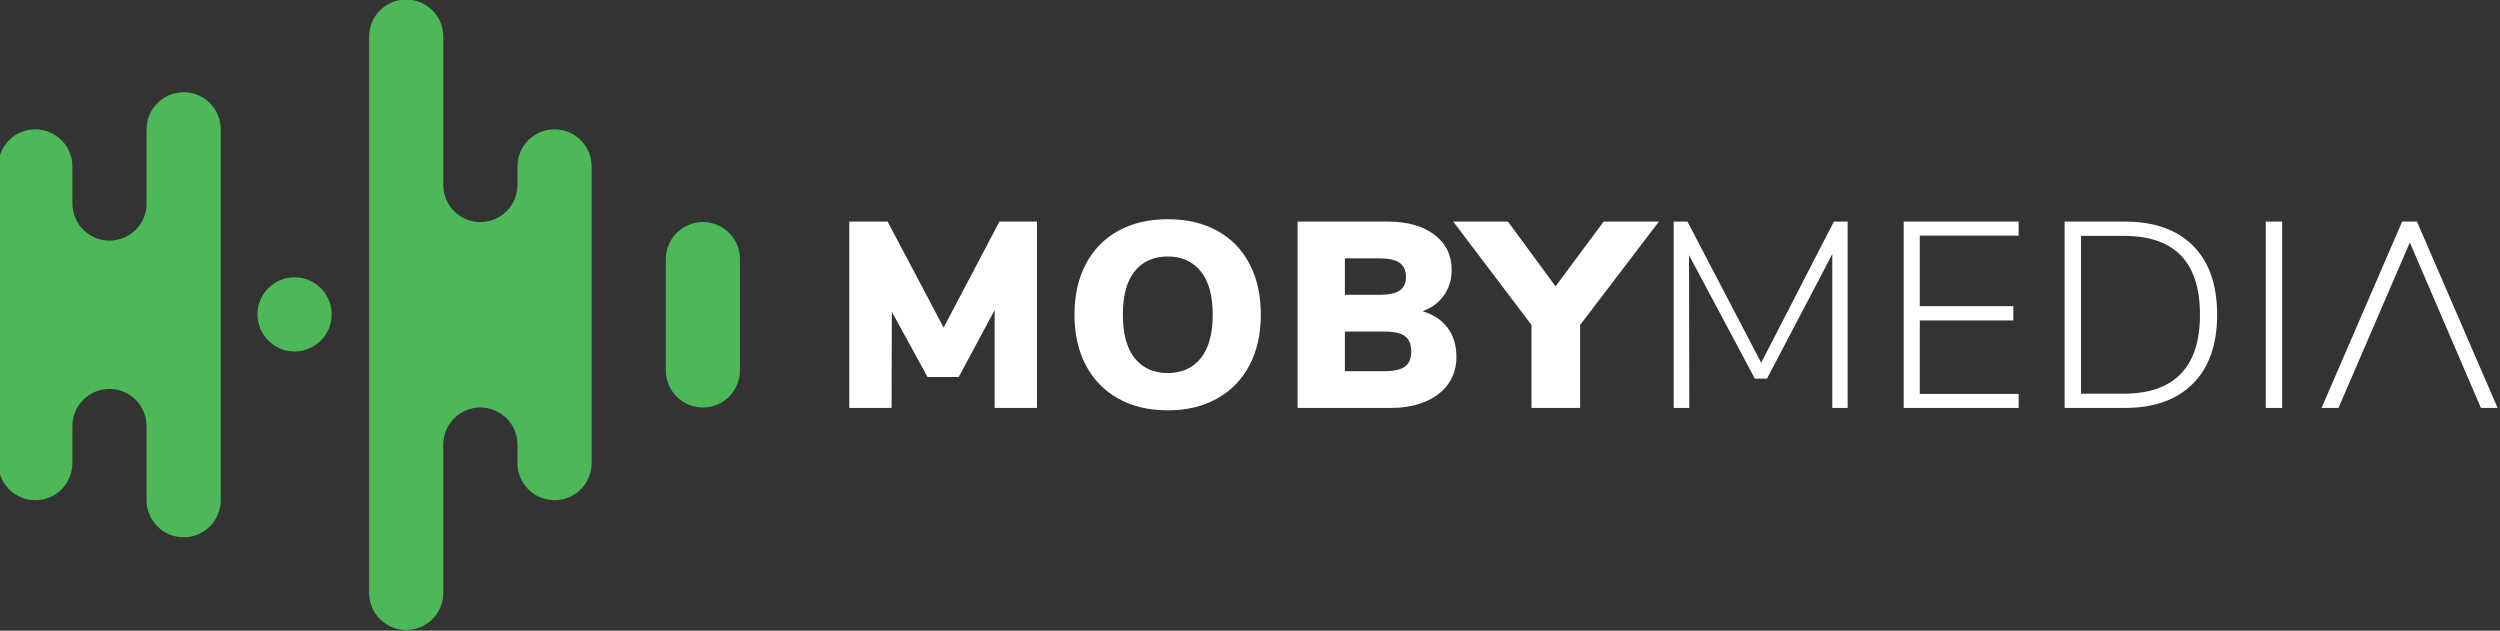
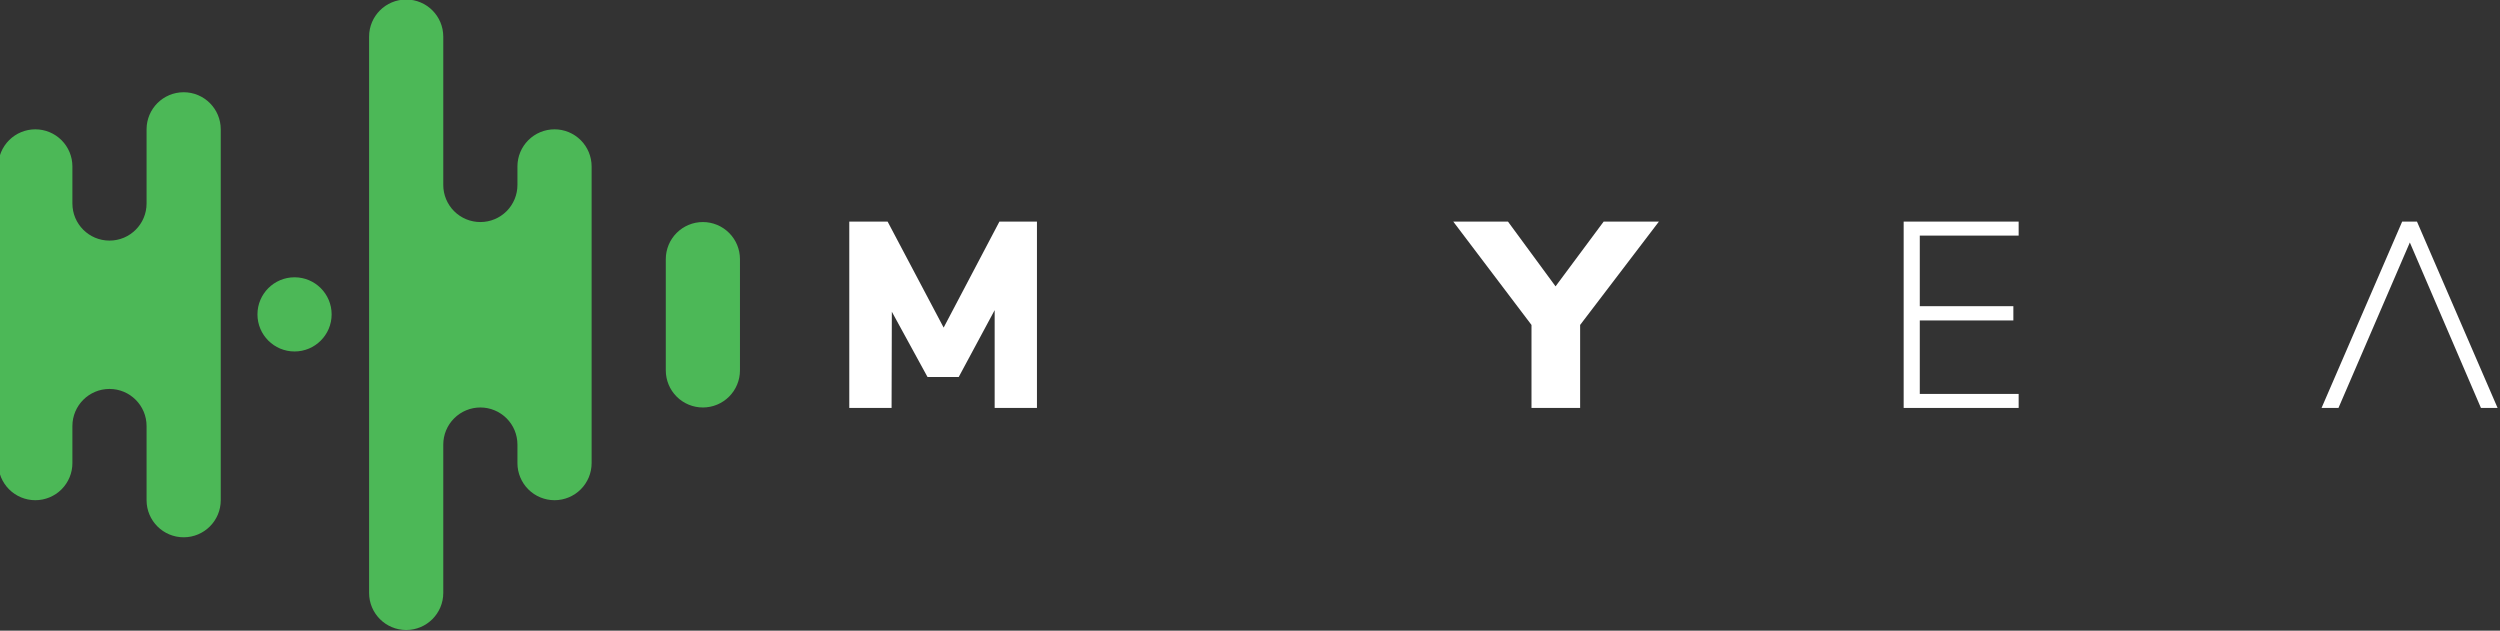
<svg xmlns="http://www.w3.org/2000/svg" width="100%" height="100%" viewBox="0 0 662 167" version="1.1" xml:space="preserve" style="fill-rule:evenodd;clip-rule:evenodd;stroke-linejoin:round;stroke-miterlimit:2;">
  <rect x="0" y="0" width="662" height="167" fill="#333333" stroke="none" />
  <g transform="matrix(1,0,0,1,-0.004,-0.006)">
    <g transform="matrix(0.74,0,0,0.74,-3441.18,-1133.31)">
      <g>
        <g transform="matrix(4.167,0,0,4.167,3947.62,807.151)">
          <g>
            <path d="M254.442,192.861L257.665,192.861L257.665,208.863L254.033,208.863L254.033,200.465L250.946,206.208L248.268,206.208L245.203,200.601L245.181,208.863L241.549,208.863L241.549,192.861L244.84,192.861L249.652,201.963L254.442,192.861Z" style="fill:white;fill-rule:nonzero;" />
          </g>
        </g>
        <g transform="matrix(4.167,0,0,4.167,3947.62,807.155)">
          <g>
-             <path d="M268.901,209.067C267.266,209.067 265.848,208.73 264.645,208.057C263.442,207.383 262.515,206.43 261.864,205.197C261.213,203.963 260.888,202.514 260.888,200.85C260.888,199.185 261.213,197.736 261.864,196.503C262.515,195.27 263.442,194.32 264.645,193.655C265.848,192.989 267.266,192.656 268.901,192.656C270.535,192.656 271.953,192.989 273.156,193.655C274.359,194.32 275.283,195.27 275.926,196.503C276.569,197.736 276.89,199.185 276.89,200.85C276.89,202.514 276.565,203.963 275.914,205.197C275.264,206.43 274.337,207.383 273.134,208.057C271.931,208.73 270.52,209.067 268.901,209.067ZM268.901,205.866C270.111,205.866 271.057,205.439 271.738,204.584C272.419,203.729 272.759,202.484 272.759,200.85C272.759,199.216 272.415,197.975 271.726,197.127C271.038,196.28 270.096,195.856 268.901,195.856C267.69,195.856 266.744,196.276 266.063,197.116C265.382,197.956 265.042,199.2 265.042,200.85C265.042,202.499 265.382,203.748 266.063,204.595C266.744,205.443 267.69,205.866 268.901,205.866Z" style="fill:white;fill-rule:nonzero;" />
-           </g>
+             </g>
        </g>
        <g transform="matrix(4.167,0,0,4.167,3947.62,807.151)">
          <g>
-             <path d="M290.782,200.556C291.72,200.843 292.439,201.324 292.938,201.997C293.437,202.671 293.687,203.499 293.687,204.483C293.687,205.36 293.456,206.128 292.995,206.787C292.533,207.445 291.875,207.955 291.02,208.319C290.165,208.682 289.163,208.863 288.013,208.863L280.045,208.863L280.045,192.861L287.786,192.861C289.465,192.861 290.801,193.236 291.792,193.985C292.783,194.734 293.279,195.744 293.279,197.015C293.279,197.832 293.059,198.555 292.62,199.183C292.181,199.811 291.569,200.268 290.782,200.556ZM284.108,199.149L287.082,199.149C287.869,199.149 288.444,199.027 288.807,198.785C289.17,198.543 289.352,198.157 289.352,197.628C289.352,197.068 289.17,196.659 288.807,196.402C288.444,196.145 287.869,196.016 287.082,196.016L284.108,196.016L284.108,199.149ZM287.49,205.708C288.323,205.708 288.917,205.576 289.272,205.311C289.628,205.046 289.806,204.611 289.806,204.006C289.806,203.401 289.628,202.966 289.272,202.701C288.917,202.436 288.323,202.304 287.49,202.304L284.108,202.304L284.108,205.708L287.49,205.708Z" style="fill:white;fill-rule:nonzero;" />
-           </g>
+             </g>
        </g>
        <g transform="matrix(4.167,0,0,4.167,3947.62,807.151)">
          <g>
            <path d="M311.074,192.861L304.31,201.736L304.31,208.863L300.133,208.863L300.133,201.736L293.415,192.861L298.113,192.861L302.199,198.422L306.33,192.861L311.074,192.861Z" style="fill:white;fill-rule:nonzero;" />
          </g>
        </g>
        <g transform="matrix(4.167,0,0,4.167,3947.62,807.151)">
          <g>
-             <path d="M326.1,192.861L327.281,192.861L327.281,208.863L325.964,208.863L325.964,195.653L320.358,206.344L319.314,206.344L313.662,195.744L313.684,208.863L312.345,208.863L312.345,192.861L313.526,192.861L319.858,204.982L326.1,192.861Z" style="fill:white;fill-rule:nonzero;" />
-           </g>
+             </g>
        </g>
        <g transform="matrix(4.167,0,0,4.167,3947.62,807.151)">
          <g>
            <path d="M332.093,208.863L332.093,192.861L341.967,192.861L341.967,194.064L333.477,194.064L333.477,200.125L341.513,200.125L341.513,201.35L333.477,201.35L333.477,207.66L341.967,207.66L341.967,208.863L332.093,208.863Z" style="fill:white;fill-rule:nonzero;" />
          </g>
        </g>
        <g transform="matrix(4.167,0,0,4.167,3947.62,807.151)">
          <g>
-             <path d="M345.916,192.861L351.069,192.861C353.611,192.861 355.57,193.553 356.947,194.938C358.325,196.323 359.013,198.294 359.013,200.851C359.013,203.408 358.321,205.383 356.936,206.775C355.552,208.167 353.596,208.863 351.069,208.863L345.916,208.863L345.916,192.861ZM351.001,207.638C353.164,207.638 354.795,207.07 355.892,205.935C356.989,204.8 357.538,203.106 357.538,200.851C357.538,196.341 355.359,194.087 351.001,194.087L347.323,194.087L347.323,207.638L351.001,207.638Z" style="fill:white;fill-rule:nonzero;" />
-           </g>
+             </g>
        </g>
        <g transform="matrix(4.167,0,0,4.167,3947.62,807.151)">
          <g>
-             <rect x="363.19" y="192.861" width="1.407" height="16.002" style="fill:white;" />
-           </g>
+             </g>
        </g>
        <g transform="matrix(4.167,0,0,4.167,3947.62,807.151)">
          <g>
            <path d="M381.666,208.863L383.096,208.863L376.173,192.861L374.902,192.861L367.979,208.863L369.432,208.863L375.56,194.654L381.666,208.863Z" style="fill:white;fill-rule:nonzero;" />
          </g>
        </g>
        <g transform="matrix(4.167,0,0,4.167,3947.62,807.151)">
          <g>
            <path d="M181.204,191.308L181.204,184.938C181.204,183.179 182.63,181.753 184.389,181.753C186.148,181.753 187.574,183.179 187.574,184.938L187.574,216.787C187.574,218.545 186.148,219.971 184.389,219.971C182.63,219.971 181.204,218.545 181.204,216.787L181.204,210.416C181.204,208.658 179.779,207.232 178.02,207.232L178.019,207.232C176.261,207.232 174.835,208.658 174.835,210.416L174.835,213.602C174.835,214.446 174.499,215.256 173.902,215.854C173.305,216.451 172.495,216.786 171.65,216.786C170.805,216.786 169.995,216.451 169.398,215.854C168.801,215.256 168.465,214.446 168.465,213.602L168.465,188.123C168.465,187.278 168.801,186.468 169.398,185.871C169.995,185.274 170.805,184.938 171.65,184.938C172.495,184.938 173.305,185.274 173.902,185.871C174.499,186.468 174.835,187.278 174.835,188.123L174.835,191.308C174.835,193.067 176.261,194.493 178.019,194.493L178.02,194.493C179.779,194.493 181.204,193.067 181.204,191.308Z" style="fill:rgb(76,184,87);" />
          </g>
        </g>
        <g transform="matrix(0,-4.167,-4.167,0,5592.64,2452.17)">
          <g>
            <circle cx="193.944" cy="200.862" r="3.185" style="fill:rgb(76,184,87);" />
          </g>
        </g>
        <g transform="matrix(4.167,0,0,4.167,3947.62,807.151)">
          <g>
            <path d="M206.683,212.008L206.683,224.749C206.683,226.507 205.257,227.933 203.498,227.933C201.739,227.933 200.313,226.507 200.313,224.749L200.313,176.976C200.313,175.217 201.739,173.791 203.498,173.791C205.257,173.791 206.683,175.217 206.683,176.976L206.683,189.716C206.683,190.56 207.018,191.37 207.616,191.968C208.213,192.565 209.023,192.9 209.867,192.9L209.868,192.9C210.713,192.9 211.522,192.565 212.12,191.968C212.717,191.37 213.052,190.56 213.052,189.716L213.052,188.123C213.052,187.278 213.388,186.468 213.985,185.871C214.582,185.274 215.392,184.938 216.237,184.938L216.238,184.938C217.082,184.938 217.892,185.274 218.489,185.871C219.087,186.468 219.422,187.278 219.422,188.123L219.422,213.602C219.422,214.446 219.087,215.256 218.489,215.854C217.892,216.451 217.082,216.786 216.238,216.786L216.237,216.786C215.392,216.786 214.582,216.451 213.985,215.854C213.388,215.256 213.052,214.446 213.052,213.602L213.052,212.009C213.052,211.164 212.717,210.354 212.12,209.757C211.522,209.16 210.713,208.824 209.868,208.824L209.867,208.824C209.023,208.824 208.213,209.16 207.616,209.757C207.018,210.354 206.683,211.164 206.683,212.008Z" style="fill:rgb(76,184,87);" />
          </g>
        </g>
        <g transform="matrix(4.167,0,0,4.167,3947.62,807.151)">
          <g>
            <path d="M232.161,196.085C232.161,195.24 231.826,194.43 231.228,193.833C230.631,193.236 229.821,192.9 228.976,192.9C228.132,192.9 227.322,193.236 226.724,193.833C226.127,194.43 225.792,195.24 225.792,196.085L225.792,205.639C225.792,206.484 226.127,207.294 226.724,207.891C227.322,208.489 228.132,208.824 228.976,208.824C229.821,208.824 230.631,208.489 231.228,207.891C231.826,207.294 232.161,206.484 232.161,205.639L232.161,196.085Z" style="fill:rgb(76,184,87);" />
          </g>
        </g>
      </g>
    </g>
  </g>
</svg>